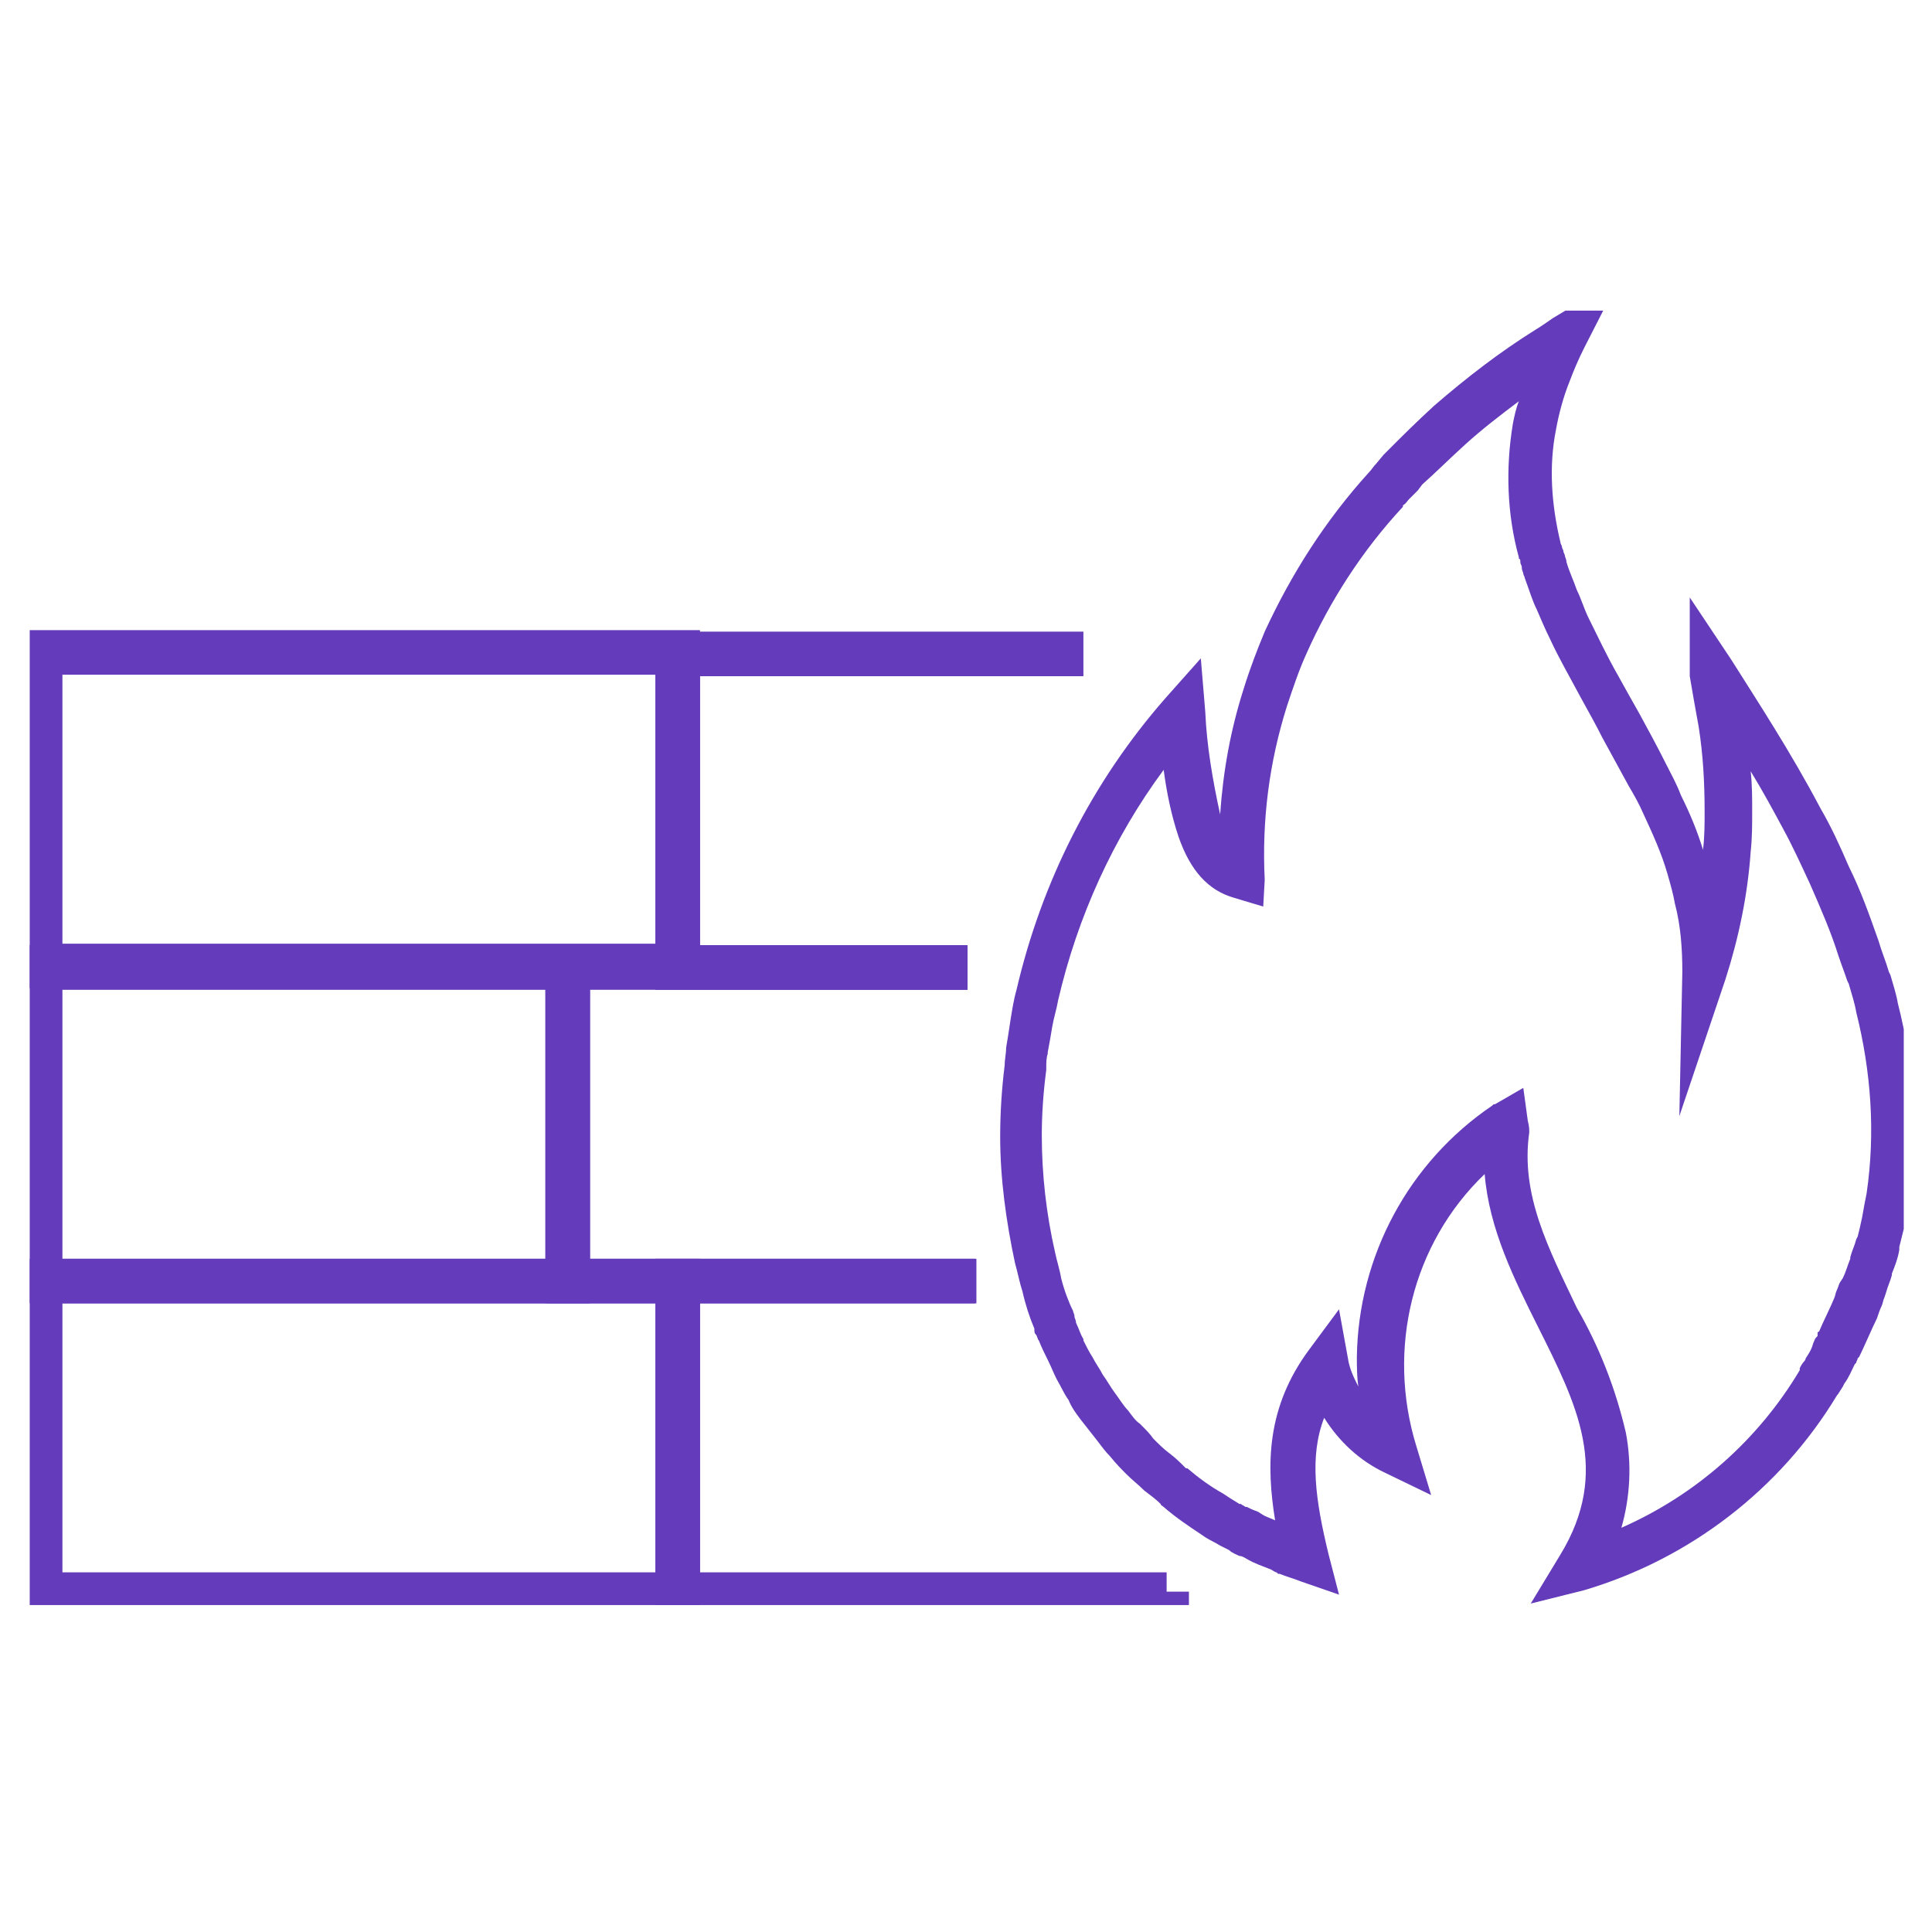
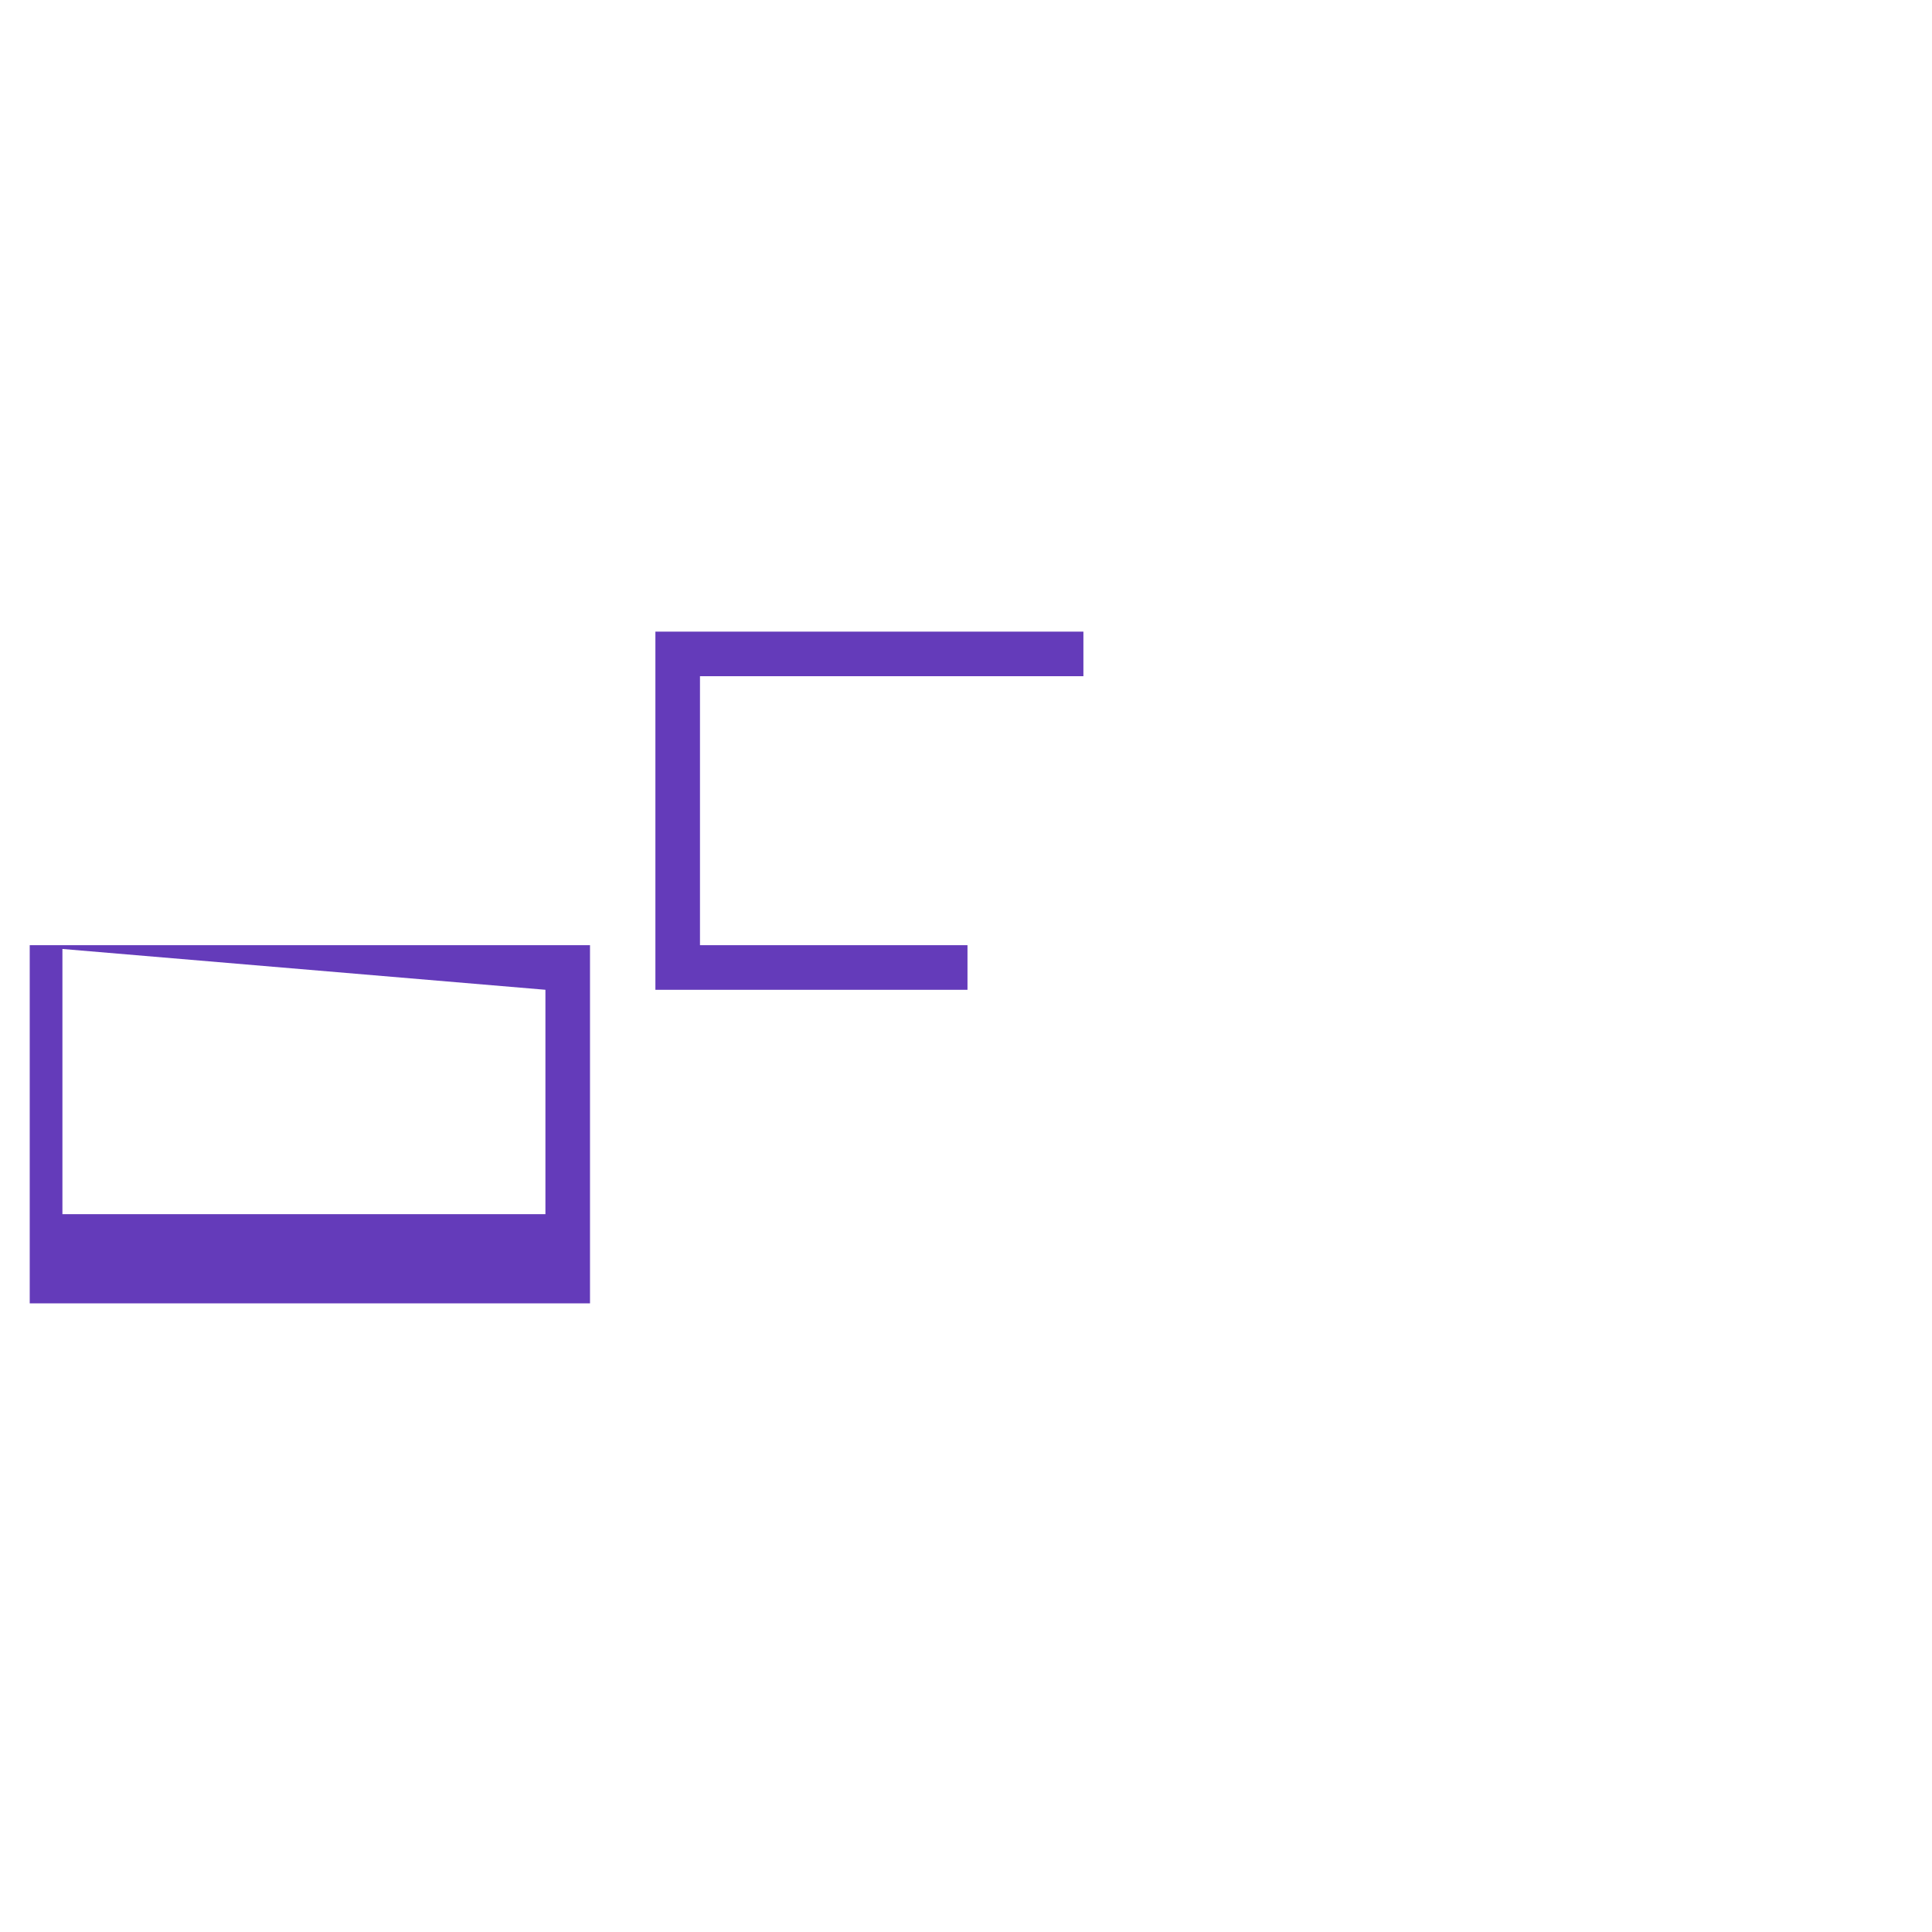
<svg xmlns="http://www.w3.org/2000/svg" xmlns:xlink="http://www.w3.org/1999/xlink" version="1.1" id="Layer_1" x="0px" y="0px" viewBox="0 0 130 130" style="enable-background:new 0 0 130 130;" xml:space="preserve">
  <style type="text/css">
	.st0{clip-path:url(#SVGID_00000120555246521647190670000013242413573055153281_);}
	.st1{fill:#643BBA;}
	.st2{clip-path:url(#SVGID_00000110445600129013280580000008873547211545444228_);}
	.st3{clip-path:url(#SVGID_00000153692608113372263430000009078765918651199908_);}
</style>
  <g>
    <g transform="translate(0 0)">
      <g>
        <defs>
-           <rect id="SVGID_1_" x="2" y="20.9" width="126.1" height="87.1" />
-         </defs>
+           </defs>
        <clipPath id="SVGID_00000081625652033437882270000004802466094225600430_">
          <use xlink:href="#SVGID_1_" style="overflow:visible;" />
        </clipPath>
        <g style="clip-path:url(#SVGID_00000081625652033437882270000004802466094225600430_);">
          <path class="st1" d="M1.2,42.4h45.9v24.1H1.2V42.4z M44.1,45.4H4.2v18.1h39.9V45.4z" />
        </g>
      </g>
    </g>
-     <path class="st1" d="M65.6,87.7H36.7V63.6h28.4v3H39.7v18.1h25.9V87.7z" />
    <g transform="translate(0 0)">
      <g>
        <defs>
          <rect id="SVGID_00000086665932675261735070000004137298993784645036_" x="2" y="20.9" width="126.1" height="87.1" />
        </defs>
        <clipPath id="SVGID_00000088837302359348652670000009182615820115090352_">
          <use xlink:href="#SVGID_00000086665932675261735070000004137298993784645036_" style="overflow:visible;" />
        </clipPath>
        <g style="clip-path:url(#SVGID_00000088837302359348652670000009182615820115090352_);">
-           <path class="st1" d="M1.2,63.6h38.5v24.1H1.2V63.6z M36.7,66.6H4.2v18.1h32.5V66.6z" />
+           <path class="st1" d="M1.2,63.6h38.5v24.1H1.2V63.6z H4.2v18.1h32.5V66.6z" />
        </g>
      </g>
    </g>
    <path class="st1" d="M65.1,66.6h-21V42.5h28.8v3H47.1v18.1h18V66.6z" />
    <g transform="translate(0 0)">
      <g>
        <defs>
-           <rect id="SVGID_00000134248708006959358480000014740319120033500061_" x="2" y="20.9" width="126.1" height="87.1" />
-         </defs>
+           </defs>
        <clipPath id="SVGID_00000078009341596023489630000005463500277156263087_">
          <use xlink:href="#SVGID_00000134248708006959358480000014740319120033500061_" style="overflow:visible;" />
        </clipPath>
        <g style="clip-path:url(#SVGID_00000078009341596023489630000005463500277156263087_);">
-           <path class="st1" d="M1.2,84.7h45.9v24.1H1.2V84.7z M44.1,87.7H4.2v18.1h39.9V87.7z" />
          <path class="st1" d="M80,108.8H44.1V84.7h21.6v3H47.1v18.1h31.4v1.3H80V108.8z" />
-           <path class="st1" d="M103,107.9l2-3.3c3.4-5.6,1.1-10.1-1.5-15.3c-1.6-3.2-3.3-6.6-3.6-10.3c-4.9,4.7-6.6,11.8-4.6,18.3l1,3.3      l-3.1-1.5c-1.7-0.8-3.1-2.1-4.1-3.7c-1,2.6-0.6,5.5,0.3,9.2l0.7,2.7l-2.6-0.9c-0.5-0.2-0.9-0.3-1.4-0.5c0,0-0.1,0-0.1,0      l-0.1-0.1c-0.1,0-0.2-0.1-0.4-0.2c-0.5-0.2-1.1-0.4-1.6-0.7l0,0c-0.2-0.1-0.3-0.2-0.5-0.2c-0.2-0.1-0.5-0.2-0.7-0.4      c-0.2-0.1-0.4-0.2-0.6-0.3c-0.3-0.2-0.8-0.4-1.2-0.7c-0.9-0.6-1.8-1.2-2.6-1.9c-0.1-0.1-0.2-0.1-0.2-0.2      c-0.3-0.3-0.7-0.6-1.1-0.9l0,0c-0.4-0.4-0.8-0.7-1.2-1.1c-0.3-0.3-0.7-0.7-1.1-1.2c-0.3-0.3-0.6-0.7-0.9-1.1      c-0.4-0.5-0.7-0.9-1.1-1.4c-0.3-0.4-0.6-0.8-0.8-1.3c-0.3-0.4-0.5-0.9-0.8-1.4l0,0c-0.2-0.4-0.4-0.9-0.6-1.3l0,0      c-0.2-0.4-0.4-0.8-0.6-1.3l0,0c-0.1-0.1-0.1-0.3-0.2-0.4s-0.1-0.2-0.1-0.4l0,0c-0.3-0.7-0.6-1.6-0.8-2.5      c-0.2-0.6-0.3-1.2-0.5-1.9c-0.6-2.8-1-5.7-1-8.5c0-1.6,0.1-3.2,0.3-4.8c0-0.4,0.1-0.8,0.1-1.2c0.1-0.6,0.2-1.2,0.3-1.9      c0.1-0.6,0.2-1.3,0.4-2c1.7-7.3,5.1-14,10-19.6l2.4-2.7l0.3,3.6c0.1,2.3,0.5,4.6,1,6.9c0.2-2.9,0.7-5.7,1.6-8.5v0      c0.4-1.3,0.9-2.6,1.4-3.8v0c1.8-3.9,4.1-7.5,7-10.7c0.2-0.2,0.3-0.4,0.5-0.6l0.5-0.6l0.4-0.4c0.9-0.9,1.8-1.8,3-2.9l0,0      c2.2-1.9,4.4-3.6,6.8-5.1c0.5-0.3,0.9-0.6,1.2-0.8l4.5-2.7l-2.4,4.7c-0.4,0.8-0.7,1.5-1,2.3c-0.4,1-0.7,2.1-0.9,3.2      c-0.5,2.5-0.3,5.1,0.3,7.6c0,0.1,0.1,0.2,0.1,0.3s0.1,0.2,0.1,0.3l0,0l0,0c0,0.1,0.1,0.2,0.1,0.3s0.1,0.2,0.1,0.4      c0.2,0.7,0.5,1.3,0.7,1.9l0,0c0.3,0.6,0.5,1.3,0.8,1.9c0.6,1.2,1.2,2.5,2,3.9c0.5,0.9,1,1.8,1.4,2.5l0,0      c0.6,1.1,1.2,2.2,1.8,3.4c0.3,0.6,0.7,1.3,1,2.1c0.6,1.2,1.1,2.4,1.5,3.7c0,0,0-0.1,0-0.1v0c0.1-0.8,0.1-1.7,0.1-2.5      c0-1.9-0.1-3.8-0.4-5.7c-0.2-1.1-0.4-2.2-0.6-3.4l0-0.1v-5.2l2.8,4.2c1.7,2.7,4,6.2,6,10c0.7,1.2,1.3,2.5,1.9,3.9      c0.8,1.6,1.4,3.3,2,5c0.2,0.7,0.5,1.4,0.7,2.1l0.1,0.2v0c0.2,0.7,0.4,1.3,0.5,1.9c1.1,4.3,1.4,8.9,0.8,13.3v0      c-0.1,0.6-0.2,1.2-0.4,1.9c-0.1,0.4-0.2,0.8-0.3,1.2v0l0,0.2c-0.1,0.6-0.3,1.1-0.5,1.6l0,0.1c-0.1,0.4-0.3,0.8-0.4,1.2v0      l-0.1,0.3c-0.1,0.2-0.1,0.4-0.2,0.6c-0.1,0.2-0.2,0.5-0.3,0.8c-0.3,0.6-0.9,2-1.2,2.6c0,0-0.1,0.1-0.1,0.1      c0,0.1-0.1,0.2-0.1,0.3l-0.1,0.1c-0.2,0.4-0.4,0.9-0.7,1.3l-0.1,0.2c-0.2,0.3-0.3,0.5-0.4,0.6c-3.8,6.3-9.9,11-17,13.1      L103,107.9z M102.9,76.2c-0.6,4.2,1.3,7.8,3.2,11.8c1.5,2.6,2.6,5.4,3.3,8.4c0.4,2.1,0.3,4.3-0.3,6.4c5-2.2,9.2-5.9,12-10.6      l0-0.1c0-0.1,0.2-0.4,0.3-0.5c0.1-0.1,0.1-0.2,0.1-0.2l0,0c0.2-0.3,0.4-0.6,0.5-1l0,0c0.1-0.2,0.1-0.3,0.2-0.4l0.1-0.1l0-0.1      l0-0.1c0,0,0-0.1,0.1-0.1c0.2-0.5,0.8-1.7,1-2.2c0.1-0.2,0.1-0.4,0.2-0.6c0.1-0.2,0.1-0.3,0.2-0.5v0L124,86      c0.2-0.4,0.3-0.8,0.5-1.3l0-0.1c0.1-0.4,0.3-0.8,0.4-1.2v0l0.1-0.2c0.1-0.4,0.2-0.8,0.3-1.3v0c0.1-0.6,0.2-1.1,0.3-1.6      c0.6-4.1,0.3-8.2-0.7-12.2v0c-0.1-0.6-0.3-1.2-0.5-1.9l-0.1-0.2v0c-0.2-0.6-0.4-1.1-0.6-1.7l0,0c-0.5-1.6-1.2-3.2-1.9-4.8l0,0      c-0.6-1.3-1.2-2.6-1.8-3.7l0,0c-0.7-1.3-1.4-2.6-2.2-3.9c0.1,0.9,0.1,1.8,0.1,2.7s0,1.8-0.1,2.7c-0.2,2.9-0.8,5.8-1.7,8.6      l-3.1,9.2l0.2-9.7c0-1.5-0.1-3.1-0.5-4.6c-0.1-0.6-0.3-1.3-0.5-2c-0.4-1.4-1-2.7-1.6-4c-0.3-0.7-0.7-1.4-1-1.9l0,0      c-0.6-1.1-1.2-2.2-1.8-3.3c-0.4-0.8-0.9-1.7-1.4-2.6c-0.8-1.5-1.5-2.7-2.1-4l0,0c-0.3-0.6-0.6-1.3-0.9-2      c-0.3-0.6-0.5-1.3-0.8-2.1l0,0l0,0c0-0.1-0.1-0.2-0.1-0.3s-0.1-0.2-0.1-0.4s-0.1-0.2-0.1-0.4c0-0.1,0-0.2-0.1-0.2l0-0.1      c-0.8-2.9-0.9-6-0.4-9v0c0.1-0.5,0.2-1,0.4-1.5c-1.2,0.9-2.5,1.9-3.6,2.9c-1.1,1-2,1.9-2.9,2.7l-0.3,0.4l-0.6,0.6l0,0      c-0.1,0.1-0.2,0.3-0.4,0.4l0,0.1c-2.7,2.9-4.9,6.3-6.5,9.9c-0.5,1.1-0.9,2.3-1.3,3.5c-1.2,3.8-1.7,7.7-1.5,11.7L85,61l-2-0.6      c-1.7-0.5-2.9-1.8-3.7-4.1c-0.5-1.5-0.8-3-1-4.5c-3.4,4.6-5.8,9.9-7.1,15.5v0c-0.1,0.6-0.3,1.2-0.4,1.8v0      c-0.1,0.6-0.2,1.2-0.3,1.7l0,0.1c-0.1,0.3-0.1,0.6-0.1,1l0,0.1c-0.2,1.5-0.3,3-0.3,4.4v0c0,2.6,0.3,5.3,0.9,7.9l0,0      c0.1,0.5,0.3,1.1,0.4,1.7c0.2,0.8,0.5,1.6,0.8,2.2c0,0.1,0.1,0.2,0.1,0.4c0,0.1,0.1,0.2,0.1,0.4c0.2,0.4,0.3,0.8,0.5,1.1l0,0.1      c0.2,0.4,0.4,0.8,0.6,1.1l0,0c0.2,0.4,0.5,0.8,0.7,1.2c0.3,0.4,0.5,0.8,0.8,1.2c0.3,0.4,0.6,0.9,0.9,1.2l0,0      c0.3,0.4,0.5,0.7,0.8,0.9l0,0c0.4,0.4,0.7,0.7,0.9,1l0,0c0.4,0.4,0.7,0.7,1.1,1s0.7,0.6,1,0.9l0.1,0.1l0,0l0.1,0      c0.7,0.6,1.5,1.2,2.4,1.7l0,0c0.3,0.2,0.6,0.4,1.1,0.7l0.1,0c0.1,0.1,0.2,0.1,0.3,0.2l0.1,0c0.2,0.1,0.4,0.2,0.7,0.3      c0.2,0.1,0.3,0.2,0.5,0.3c0.2,0.1,0.5,0.2,0.7,0.3c-0.6-3.7-0.6-7.6,2.3-11.5l2-2.7l0.6,3.3c0.1,0.7,0.4,1.3,0.7,1.9      c-0.1-0.7-0.1-1.4-0.1-2c0.1-6.8,3.5-13.1,9.1-16.9l0,0c0.1-0.1,0.1-0.1,0.2-0.1l1.9-1.1l0.3,2.2      C102.9,75.8,102.9,76,102.9,76.2z" />
        </g>
      </g>
    </g>
  </g>
</svg>